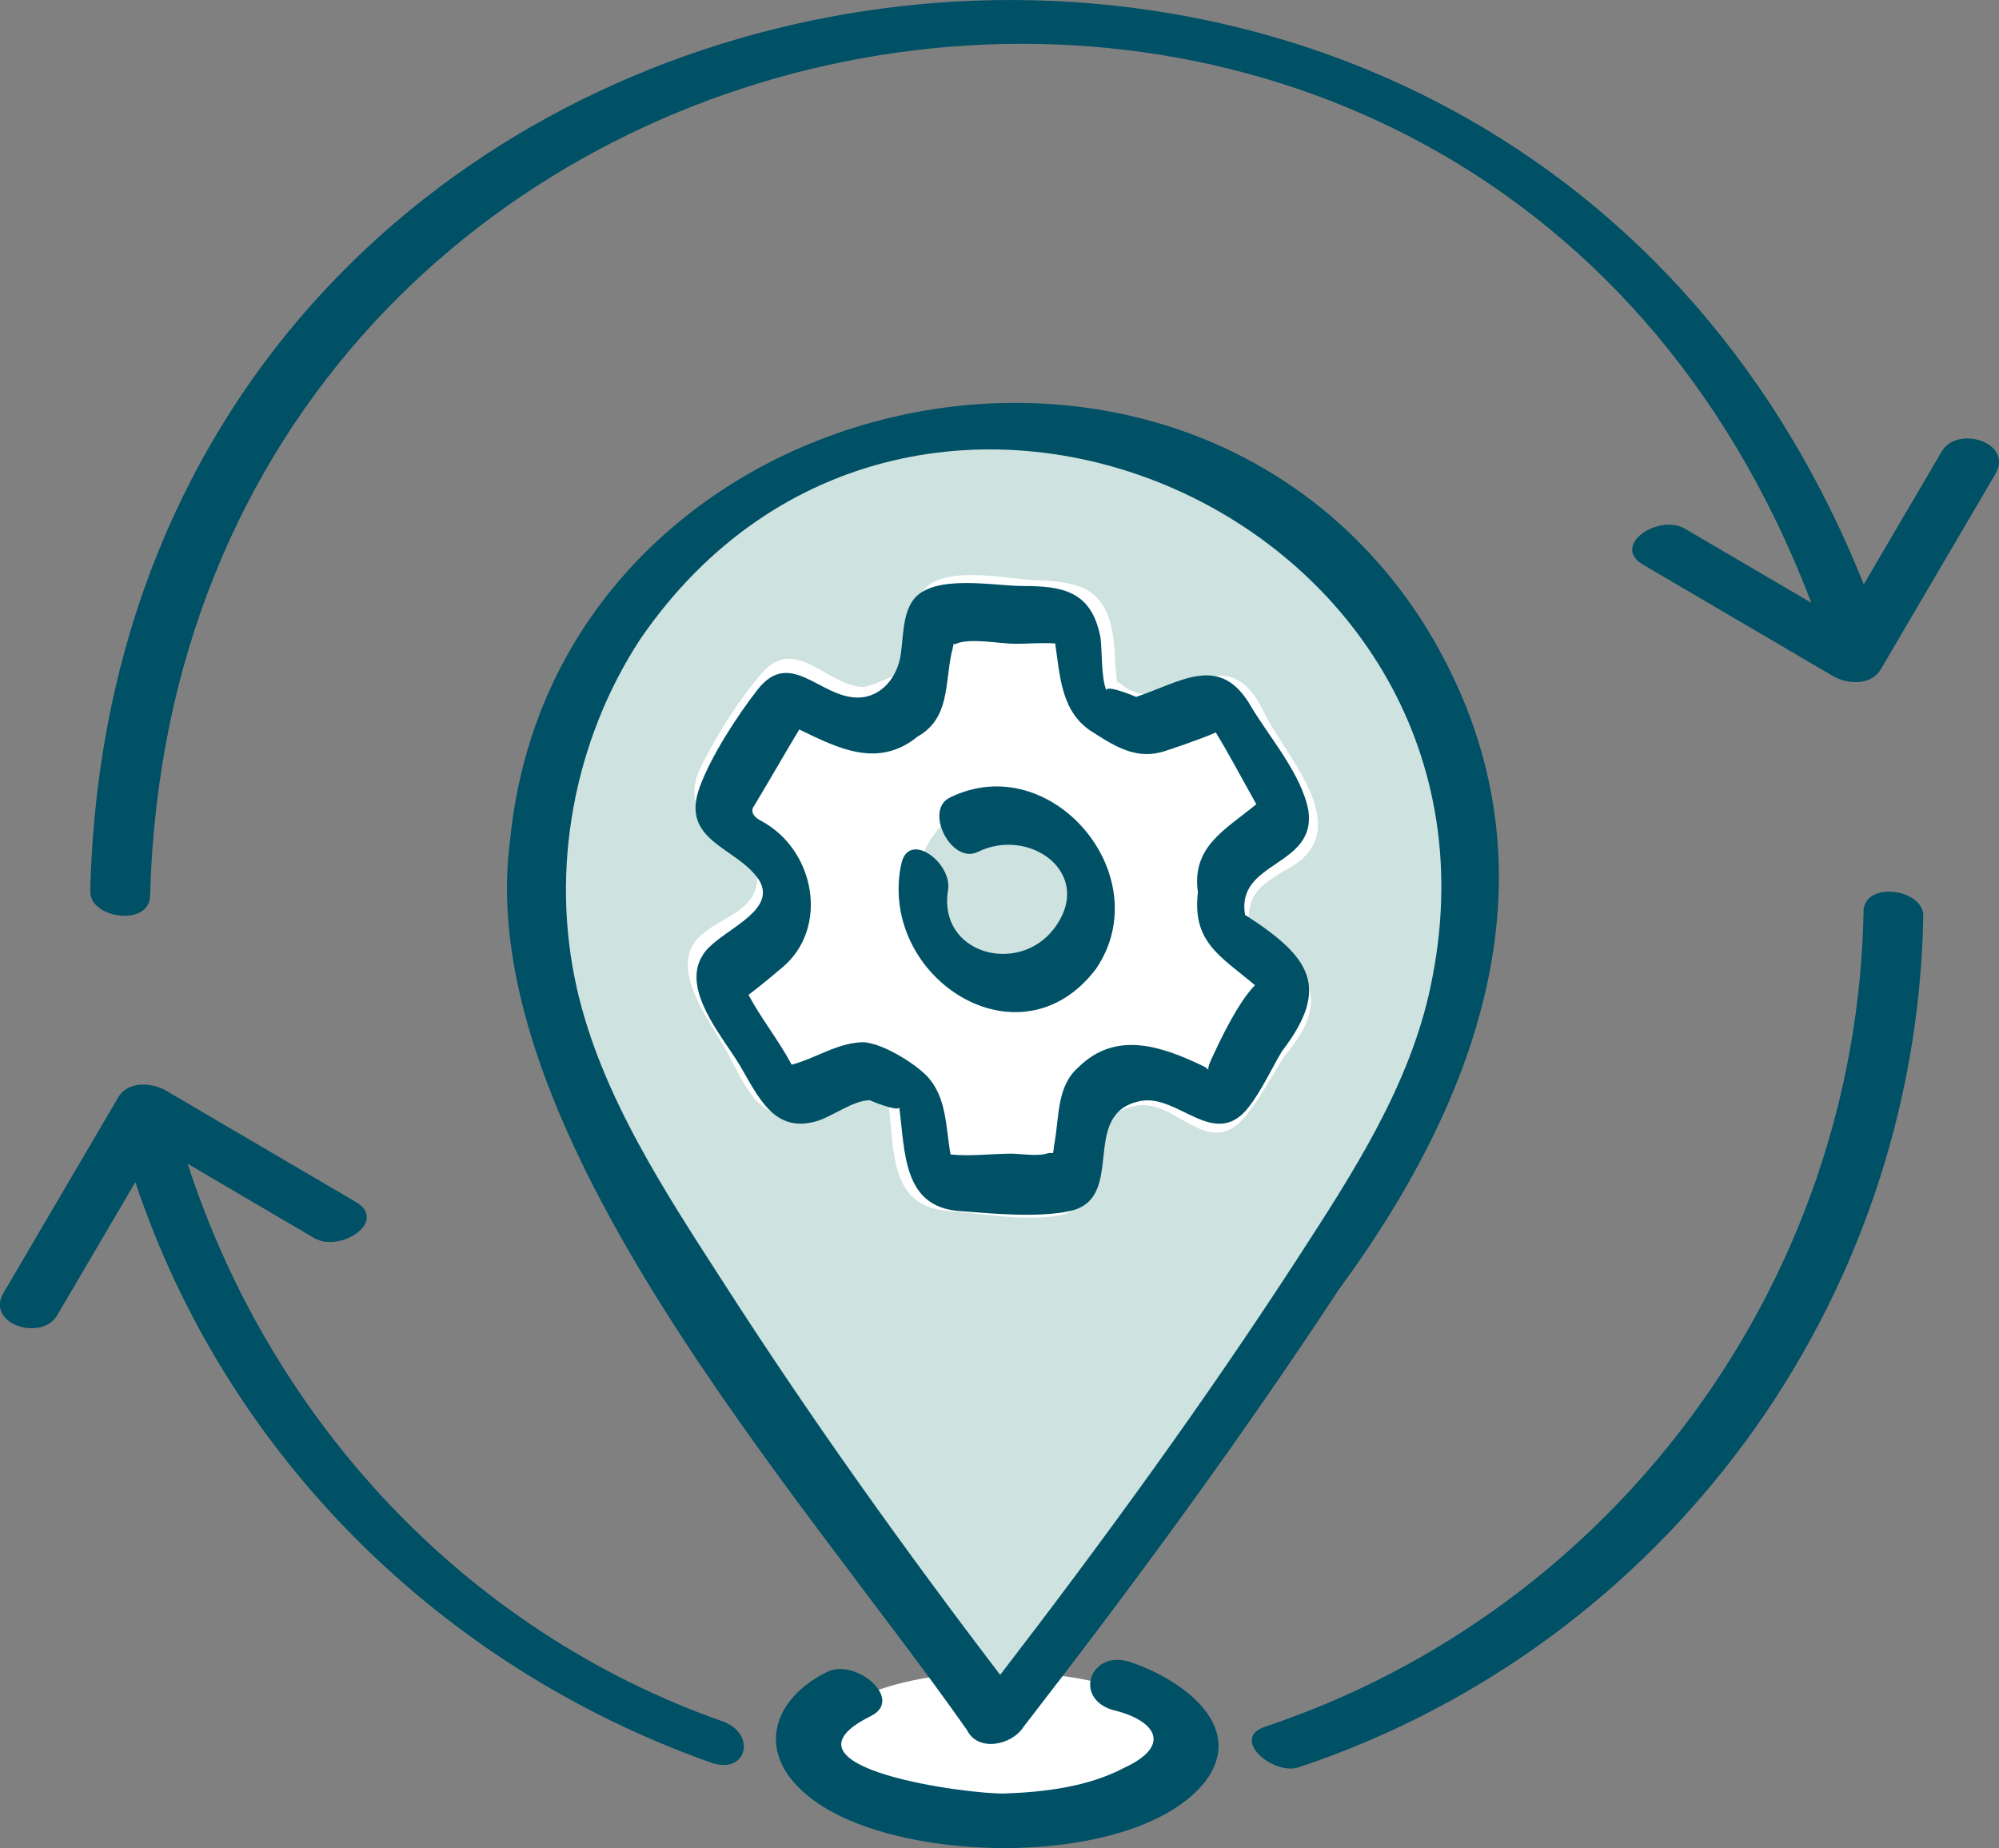
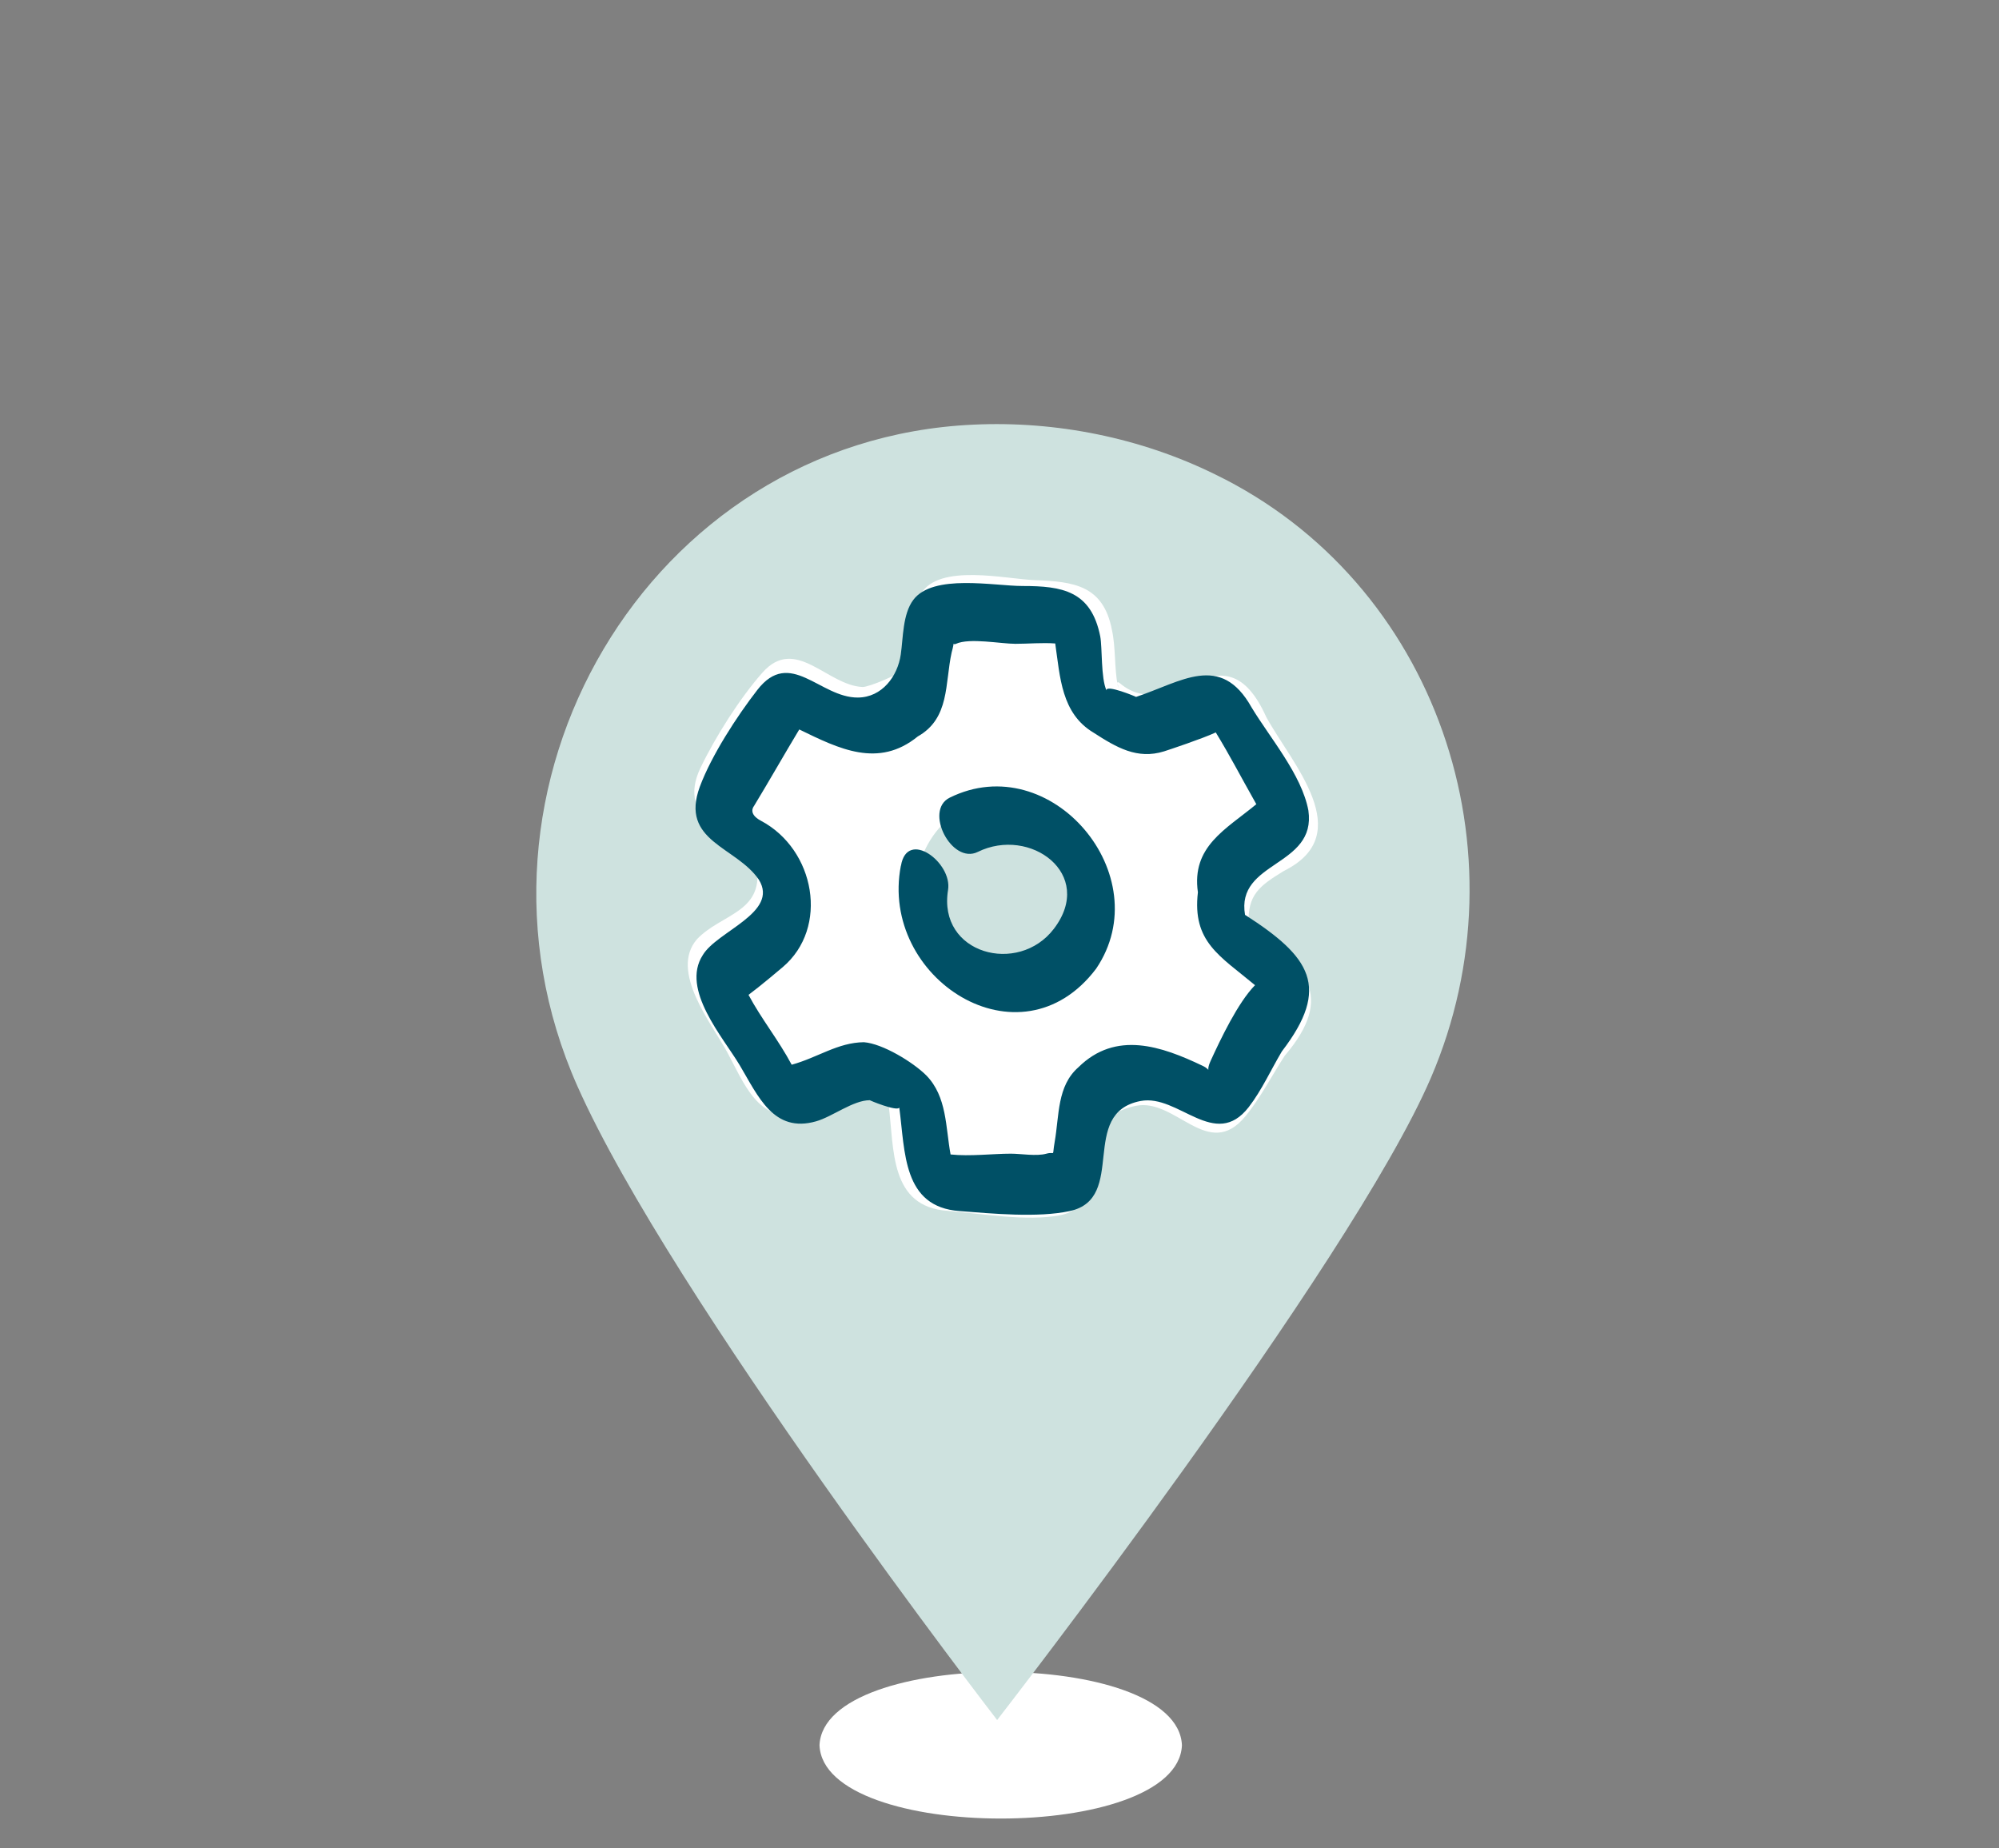
<svg xmlns="http://www.w3.org/2000/svg" id="Ebene_2" viewBox="0 0 229.22 211.9">
  <rect x="0" y="0" width="229.22" height="211.9" fill="#808080" stroke="none" />
  <defs>
    <style>.cls-1{fill:#005066}.cls-2{fill:#fff}</style>
  </defs>
  <g id="Ebene_10">
    <path class="cls-2" d="M135.53 200.11c-.48 11.21-41.09 11.2-41.56 0 .48-11.21 41.09-11.2 41.56 0z" />
    <path d="M114.33 197.23s40.51-52.18 49.74-73.63c11.17-25.97.68-56.88-24.76-69.22-8.48-4.17-18.18-6.14-27.7-5.69-37.36 1.71-60.6 41.68-45.4 75.85 10.8 24.28 48.13 72.68 48.13 72.68z" style="fill:#cee2df" />
-     <path class="cls-1" d="M162.92 70.96C134.55 27.59 63.68 44.43 58.5 96.25c-4.5 33.48 33.65 75.42 52.38 102.11 1.23 2.54 5.13 1.79 6.5-.38 12.6-16.25 24.82-32.89 36.11-50.08 17.2-23.39 26.27-50.53 9.43-76.94zm1.15 42.02c-2.39 11.49-8.95 21.54-15.24 31.24-10.65 16.42-22.21 32.3-34.14 47.82-11.03-14.46-21.64-29.3-31.48-44.59-6.78-10.52-14.26-21.76-17.06-34.12-3.1-13.67-.37-28.37 7.29-40.08 31.13-45.27 101.92-13.82 90.63 39.72z" />
-     <path class="cls-1" d="M129.57 190.56c-4.43-1.45-6.57 4.01-2.07 5.48 5.06 1.17 6.95 4.1 1.42 6.65-4.11 2.18-9.12 2.79-13.69 2.95-3.93.14-27.39-2.92-15.37-8.88 3.88-1.92-1.75-6.68-5.02-5.06-6.28 3.11-8.16 9.18-2.45 13.99 9.39 8.21 37.71 8.81 45.81-1.41 4.9-6.56-3.1-11.91-8.64-13.72zM82.82 197.36c-29.42-10.38-51.72-34.41-61.3-63.92 4.83 2.83 9.65 5.66 14.48 8.5 3.04 1.78 8.55-1.93 4.79-4.13-7.25-4.25-14.5-8.51-21.76-12.76-1.6-.94-4.36-1.13-5.47.77-4.38 7.47-8.77 14.94-13.15 22.41-2.11 3.59 4.36 5.63 6.15 2.58 2.99-5.09 5.97-10.18 8.96-15.27 10.44 31.28 35.01 55.58 66.01 66.56 4.11 1.46 5.32-3.32 1.28-4.75zM213.69 104.53c-.78 42.37-28.43 80.03-68.62 93.45-4.06 1.36.9 5.64 3.87 4.65 42.1-14.06 70.78-53.27 71.6-97.6.06-3.1-6.79-4.1-6.86-.5zM222.66 51.75c-2.98 5.09-5.97 10.17-8.95 15.26C171.34-39.1 13.16-13.11 10.35 102.21c-.06 3.1 6.79 4.1 6.86.49C20.16-6.04 168.7-33.48 207.7 69.12c-4.83-2.83-9.65-5.66-14.48-8.49-3.04-1.78-8.56 1.93-4.79 4.13 7.25 4.25 14.5 8.51 21.76 12.76 1.6.94 4.36 1.13 5.47-.77 4.38-7.47 8.77-14.94 13.15-22.41 2.11-3.59-4.36-5.63-6.15-2.58z" />
    <path class="cls-2" d="M143.17 105.98c-.12-3.38 1.2-4.38 4.05-6.12 8.5-4.23.92-12.28-2.02-17.64-4.92-10.92-10.83 1.11-16.76-3.86-.83-.66.31 1.29-.27.26-.4-2.02-.22-4.3-.66-6.35-.98-5.19-4.42-5.58-8.84-5.75-3.36-.13-11.02-1.96-13.08 1.59-1.41 2.48-.93 5.93-1.84 8.52-.49.66-4.13 2.16-4.84 2.14-4.07-.17-7.68-5.95-11.49-1.64-2.59 2.93-5.41 7.39-7.1 10.92-2.88 6.02 3.8 7.8 6.72 11.49.97 1.22-.22-.33-.24-.03.67 5.15-4.13 5.28-6.88 8.18-3.18 3.68 1.67 9.64 3.46 12.94 1.94 3.58 3.56 8.17 8.47 7.12 2.02-.43 4.56-2.38 6.59-2.28 0 0 3.46 1.61 3.45 1.15.66 5.13.06 11.78 6.84 12.22 3.84.32 9.02 1.23 12.82.5 3-.58 3.33-3.07 3.8-5.61.65-3.49.73-6.06 4.87-6.93 4.59-.96 8.31 6.39 12.58 1.2 1.72-2.09 3.04-4.68 4.51-6.94 5.85-6.87 2.52-10.33-4.15-15.08zm-27.45 8.23c-14.44-.46-14.44-22.4 0-22.85 14.44.46 14.44 22.4 0 22.85z" />
    <g>
      <path class="cls-1" d="M103.3 99.26c-2.5 12.9 13.66 23.36 22.39 11.81 7.22-10.66-5.18-25.35-16.79-19.61-2.98 1.47.22 7.7 3.22 6.22 5.98-2.95 13.51 2.53 8.73 8.81-4.09 5.37-13.34 2.88-12.14-4.44.52-3.15-4.7-7.04-5.4-2.78z" />
      <path class="cls-1" d="M142.77 104.93c-1.1-6.25 8.2-5.5 7.26-12-.77-4.1-4.38-8.29-6.51-11.81-3.56-6.36-8.09-2.91-13.26-1.21.1 0-3.53-1.5-3.38-.74-.66-1.44-.47-4.91-.72-6.21-1.04-5.21-4.35-5.77-8.9-5.77-3.27 0-10.28-1.44-12.54 1.6-1.22 1.64-1.15 4.32-1.43 6.25-.36 2.5-2.14 4.92-4.92 4.94-4.35.03-7.76-5.73-11.53-.87-2.33 3-5.27 7.53-6.59 11.09-2.33 6.29 4.18 6.85 6.77 10.67 2.33 3.78-4.81 5.89-6.44 8.65-2.53 3.92 2.31 9.38 4.25 12.63 2.11 3.55 3.88 7.81 8.75 6.42 1.87-.53 4.26-2.43 6.17-2.42-.09 0 3.1 1.32 3.37.85.68 5.08.38 11.39 6.91 11.86 3.73.29 8.98.79 12.64 0 6.64-1.44.97-11.25 8.12-12.62 4.33-.83 8.51 5.71 12.4.7 1.48-1.91 2.56-4.31 3.8-6.39 5.66-7.38 3.25-10.85-4.2-15.64zm-3.96 16.73c-.65 1.43.29 1.11-.92.54-4.69-2.24-9.93-4.07-14.23.17-2.46 2.15-2.19 5.52-2.72 8.54-.33 1.89.13 1.07-.95 1.37-1.14.32-2.91 0-4.07 0-2.11 0-4.68.33-6.92.09-.58-3.13-.4-6.62-2.78-9.06-1.53-1.53-5.02-3.65-7.16-3.81-3 .03-5.31 1.77-8.28 2.58-1.51-2.83-3.49-5.27-4.95-8.01 1.35-1 3.58-2.89 3.9-3.16 5.38-4.53 3.74-13.52-2.49-16.81-1.5-.8-.82-1.63-.79-1.67 1.76-2.9 3.46-5.9 5.2-8.79 4.56 2.22 9.07 4.48 13.59.8 3.68-2.08 3.1-6.06 3.88-9.62.44-1.6-.01-.77.5-1 1.56-.71 5.12 0 6.83 0 1.44 0 3.06-.15 4.55-.04.56 3.83.69 8.02 4.4 10.23 2.62 1.69 5 3.1 8.08 2.14.54-.17 4.41-1.46 5.93-2.17 1.71 2.81 2.57 4.54 4.65 8.23-3.51 2.9-7.45 4.84-6.7 10.1-.66 5.69 2.51 7.28 6.55 10.65-1.98 2.02-3.97 6.23-5.11 8.72z" />
    </g>
  </g>
</svg>